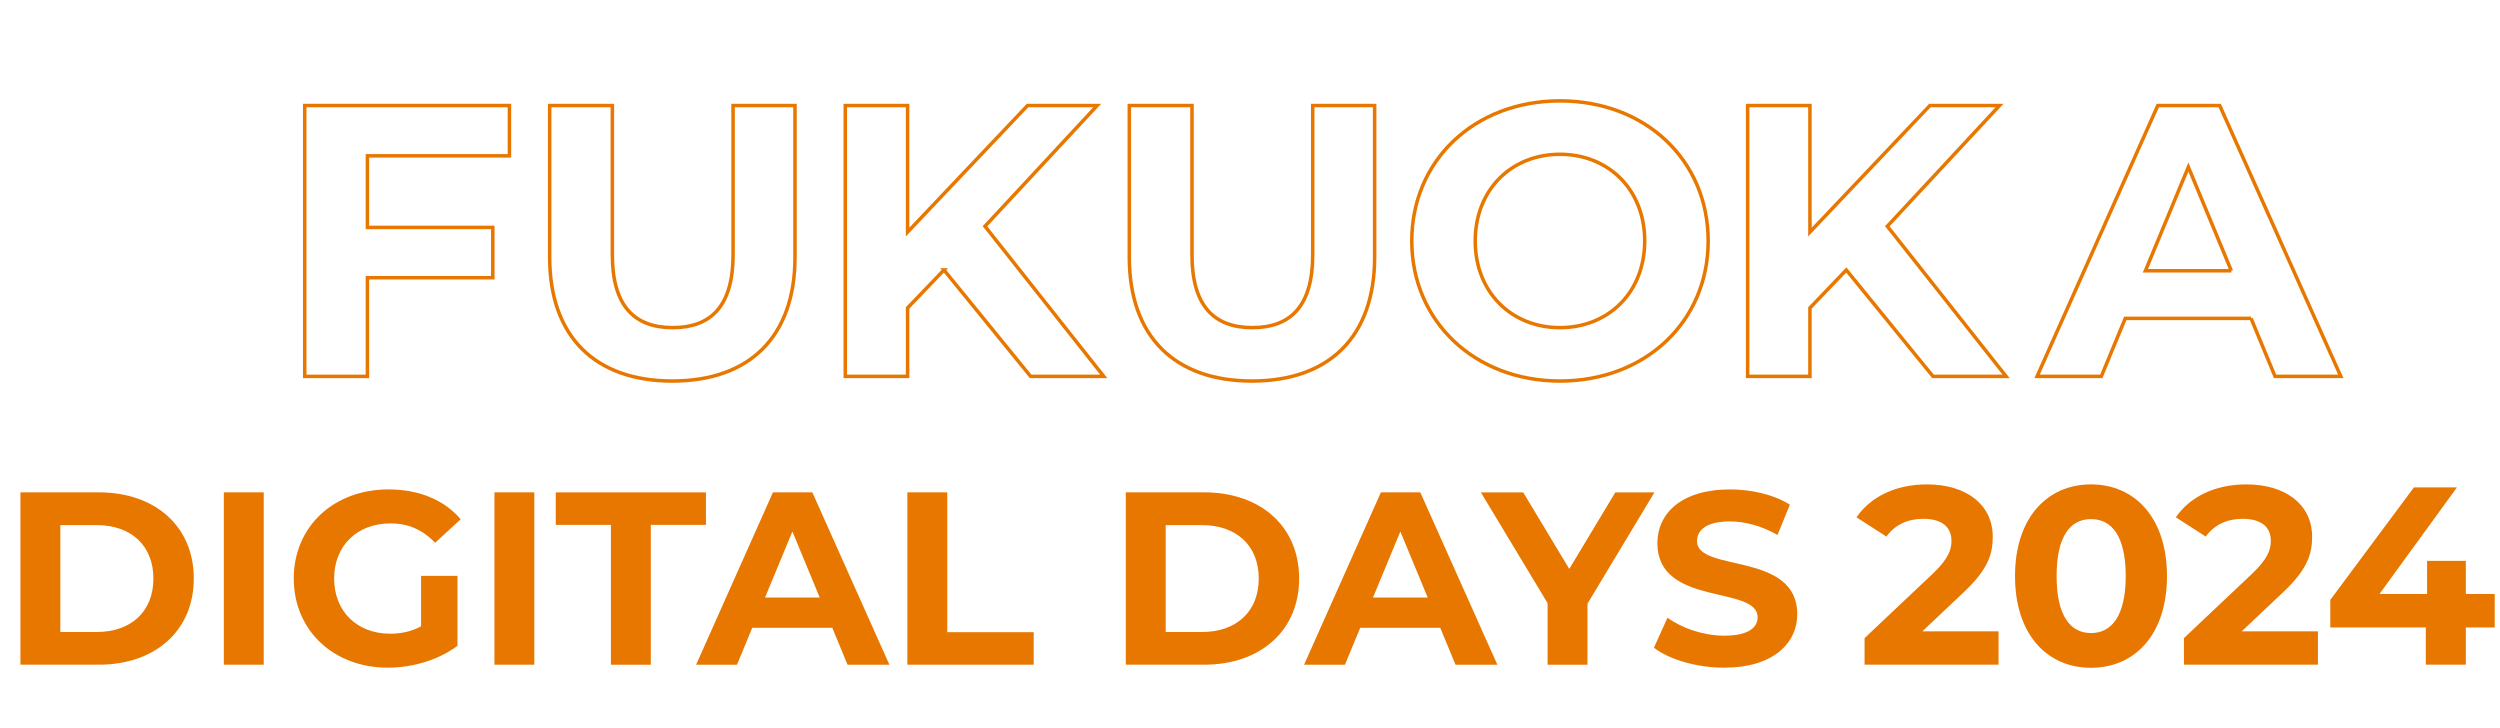
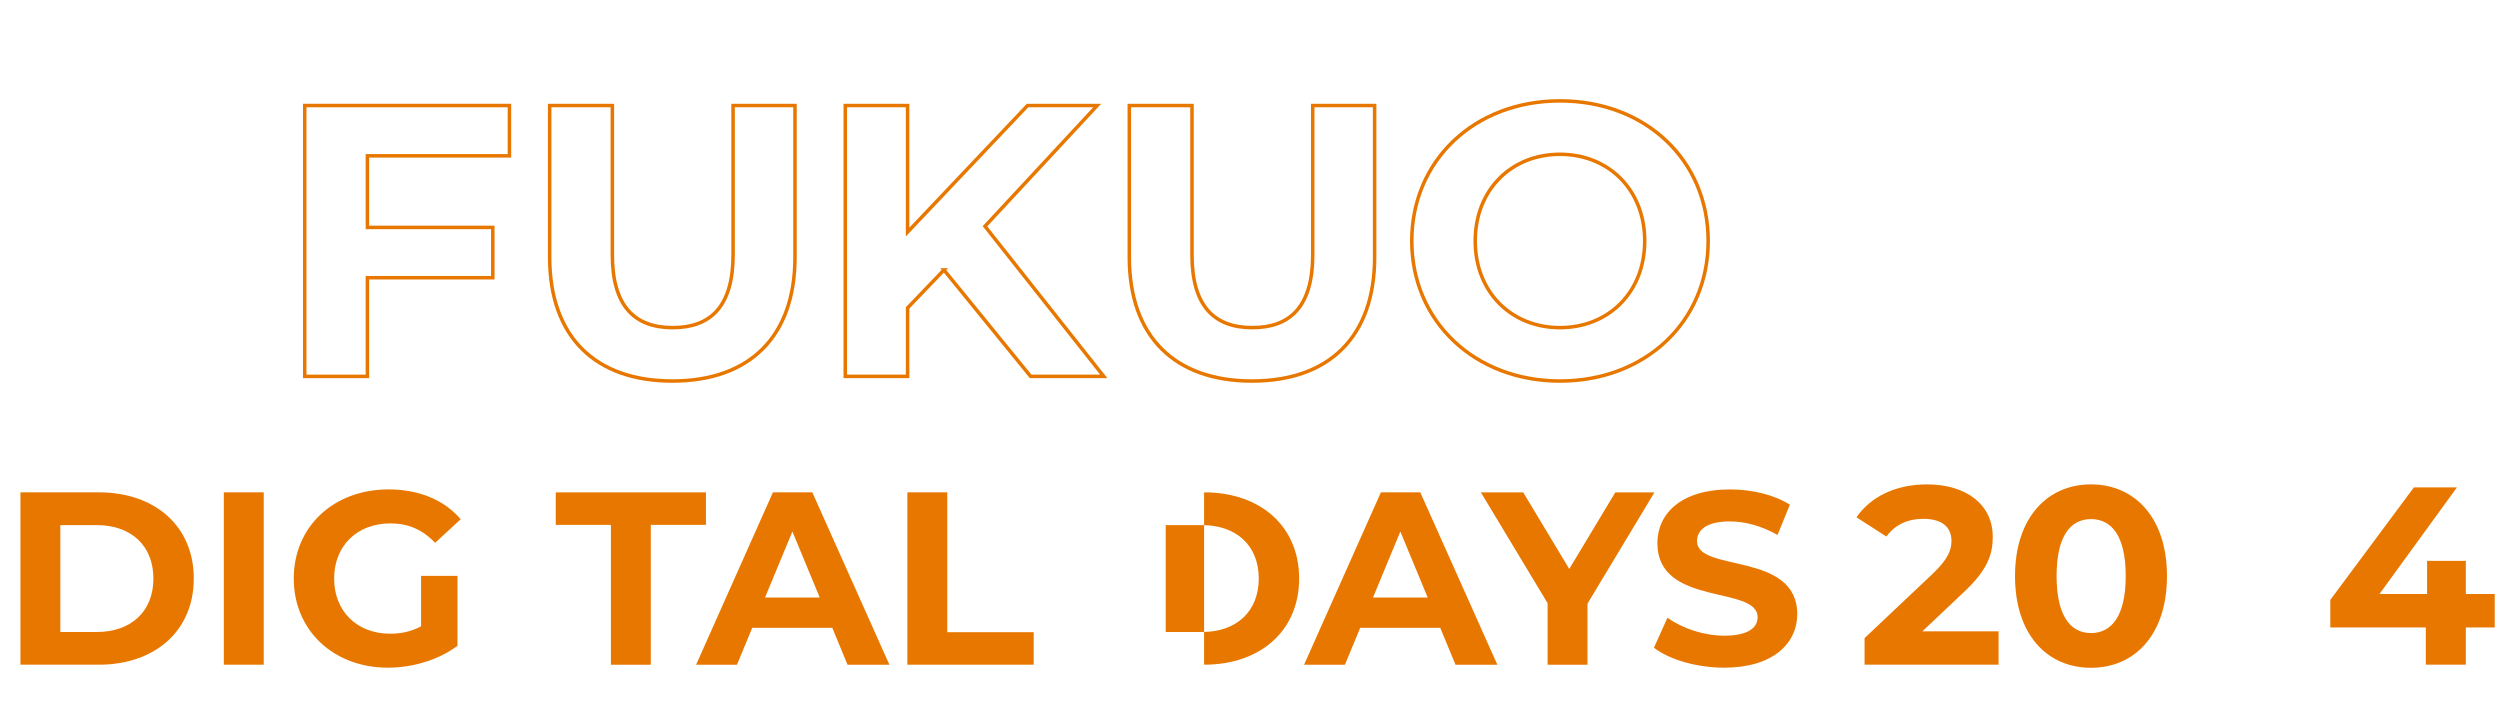
<svg xmlns="http://www.w3.org/2000/svg" id="_レイヤー_1" data-name=" レイヤー 1" width="710.7" height="207" viewBox="0 0 710.7 207">
  <g id="title">
    <g id="_2024" data-name=" 2024" style="isolation: isolate;">
      <g style="isolation: isolate;">
        <path d="M568.15,179.46v9.5h-38.09v-7.56l19.44-18.36c4.46-4.25,5.26-6.84,5.26-9.29,0-3.96-2.74-6.26-8.06-6.26-4.32,0-7.99,1.66-10.44,5.04l-8.5-5.47c3.89-5.69,10.95-9.36,20.02-9.36,11.23,0,18.72,5.76,18.72,14.91,0,4.9-1.37,9.36-8.42,15.91l-11.59,10.95h21.67Z" style="fill: #e87700; stroke-width: 0px;" />
        <path d="M572.83,163.77c0-16.63,9.22-26.07,21.6-26.07s21.6,9.43,21.6,26.07-9.14,26.07-21.6,26.07-21.6-9.43-21.6-26.07ZM604.3,163.77c0-11.45-4.03-16.2-9.86-16.2s-9.79,4.75-9.79,16.2,4.03,16.2,9.79,16.2,9.86-4.75,9.86-16.2Z" style="fill: #e87700; stroke-width: 0px;" />
-         <path d="M658.94,179.46v9.5h-38.09v-7.56l19.44-18.36c4.46-4.25,5.26-6.84,5.26-9.29,0-3.96-2.74-6.26-8.06-6.26-4.32,0-7.99,1.66-10.44,5.04l-8.5-5.47c3.89-5.69,10.95-9.36,20.02-9.36,11.23,0,18.72,5.76,18.72,14.91,0,4.9-1.37,9.36-8.42,15.91l-11.59,10.95h21.67Z" style="fill: #e87700; stroke-width: 0px;" />
        <path d="M709.2,178.38h-8.21v10.58h-11.38v-10.58h-27.15v-7.85l23.76-31.97h12.24l-22.03,30.31h13.54v-9.43h11.02v9.43h8.21v9.5Z" style="fill: #e87700; stroke-width: 0px;" />
      </g>
    </g>
    <g id="DIGITAL_DAYS" data-name="DIGITAL DAYS" style="isolation: isolate;">
      <g style="isolation: isolate;">
        <path d="M5.81,139.96h22.26c16.03,0,27.02,9.66,27.02,24.5s-10.99,24.5-27.02,24.5H5.81v-49ZM27.51,179.66c9.73,0,16.1-5.81,16.1-15.19s-6.37-15.19-16.1-15.19h-10.36v30.38h10.36Z" style="fill: #e87700; stroke-width: 0px;" />
        <path d="M63.63,139.96h11.34v49h-11.34v-49Z" style="fill: #e87700; stroke-width: 0px;" />
        <path d="M119.7,163.7h10.36v19.88c-5.39,4.06-12.81,6.23-19.81,6.23-15.4,0-26.74-10.57-26.74-25.34s11.34-25.34,26.95-25.34c8.61,0,15.75,2.94,20.51,8.47l-7.28,6.72c-3.57-3.78-7.7-5.53-12.67-5.53-9.52,0-16.03,6.37-16.03,15.68s6.51,15.68,15.89,15.68c3.08,0,5.95-.56,8.82-2.1v-14.35Z" style="fill: #e87700; stroke-width: 0px;" />
-         <path d="M140.56,139.96h11.34v49h-11.34v-49Z" style="fill: #e87700; stroke-width: 0px;" />
        <path d="M173.67,149.21h-15.68v-9.24h42.7v9.24h-15.68v39.76h-11.34v-39.76Z" style="fill: #e87700; stroke-width: 0px;" />
        <path d="M236.6,178.47h-22.75l-4.34,10.5h-11.62l21.84-49h11.2l21.91,49h-11.9l-4.34-10.5ZM233.03,169.86l-7.77-18.76-7.77,18.76h15.54Z" style="fill: #e87700; stroke-width: 0px;" />
        <path d="M257.95,139.96h11.34v39.76h24.57v9.24h-35.91v-49Z" style="fill: #e87700; stroke-width: 0px;" />
-         <path d="M320.04,139.96h22.26c16.03,0,27.02,9.66,27.02,24.5s-10.99,24.5-27.02,24.5h-22.26v-49ZM341.74,179.66c9.73,0,16.1-5.81,16.1-15.19s-6.37-15.19-16.1-15.19h-10.36v30.38h10.36Z" style="fill: #e87700; stroke-width: 0px;" />
+         <path d="M320.04,139.96h22.26c16.03,0,27.02,9.66,27.02,24.5s-10.99,24.5-27.02,24.5v-49ZM341.74,179.66c9.73,0,16.1-5.81,16.1-15.19s-6.37-15.19-16.1-15.19h-10.36v30.38h10.36Z" style="fill: #e87700; stroke-width: 0px;" />
        <path d="M409.43,178.47h-22.75l-4.34,10.5h-11.62l21.84-49h11.2l21.91,49h-11.9l-4.34-10.5ZM405.86,169.86l-7.77-18.76-7.77,18.76h15.54Z" style="fill: #e87700; stroke-width: 0px;" />
        <path d="M451.29,171.61v17.36h-11.34v-17.5l-18.97-31.5h12.04l13.09,21.77,13.09-21.77h11.13l-19.04,31.64Z" style="fill: #e87700; stroke-width: 0px;" />
        <path d="M470.18,184.14l3.85-8.54c4.13,3.01,10.29,5.11,16.17,5.11,6.72,0,9.45-2.24,9.45-5.25,0-9.17-28.49-2.87-28.49-21.07,0-8.33,6.72-15.26,20.65-15.26,6.16,0,12.46,1.47,17.01,4.34l-3.5,8.61c-4.55-2.59-9.24-3.85-13.58-3.85-6.72,0-9.31,2.52-9.31,5.6,0,9.03,28.49,2.8,28.49,20.79,0,8.19-6.79,15.19-20.79,15.19-7.77,0-15.61-2.31-19.95-5.67Z" style="fill: #e87700; stroke-width: 0px;" />
      </g>
    </g>
    <g id="FUKUOKA" style="isolation: isolate;">
      <g style="isolation: isolate;">
        <path d="M104.45,44.3v20.35h35.64v14.3h-35.64v28.05h-17.82V30h58.19v14.3h-40.37Z" style="fill: none; stroke: #e87700;" />
      </g>
      <g style="isolation: isolate;">
        <path d="M156.26,73.12V30h17.82v42.46c0,14.63,6.38,20.68,17.16,20.68s17.16-6.05,17.16-20.68V30h17.6v43.12c0,22.66-12.98,35.2-34.87,35.2s-34.87-12.54-34.87-35.2Z" style="fill: none; stroke: #e87700;" />
      </g>
      <g style="isolation: isolate;">
        <path d="M268.35,76.75l-10.34,10.78v19.47h-17.71V30h17.71v35.97l34.1-35.97h19.8l-31.9,34.32,33.77,42.68h-20.79l-24.64-30.25Z" style="fill: none; stroke: #e87700;" />
      </g>
      <g style="isolation: isolate;">
        <path d="M321.04,73.12V30h17.82v42.46c0,14.63,6.38,20.68,17.16,20.68s17.16-6.05,17.16-20.68V30h17.6v43.12c0,22.66-12.98,35.2-34.87,35.2s-34.87-12.54-34.87-35.2Z" style="fill: none; stroke: #e87700;" />
        <path d="M401.34,68.5c0-22.88,17.82-39.82,42.13-39.82s42.13,16.83,42.13,39.82-17.93,39.82-42.13,39.82-42.13-16.94-42.13-39.82ZM467.56,68.5c0-14.63-10.34-24.64-24.09-24.64s-24.09,10.01-24.09,24.64,10.34,24.64,24.09,24.64,24.09-10.01,24.09-24.64Z" style="fill: none; stroke: #e87700;" />
      </g>
      <g style="isolation: isolate;">
-         <path d="M524.87,76.75l-10.34,10.78v19.47h-17.71V30h17.71v35.97l34.1-35.97h19.8l-31.9,34.32,33.77,42.68h-20.79l-24.64-30.25Z" style="fill: none; stroke: #e87700;" />
-       </g>
+         </g>
      <g style="isolation: isolate;">
-         <path d="M639.93,90.5h-35.75l-6.82,16.5h-18.26l34.32-77h17.6l34.43,77h-18.7l-6.82-16.5ZM634.32,76.97l-12.21-29.48-12.21,29.48h24.42Z" style="fill: none; stroke: #e87700;" />
-       </g>
+         </g>
    </g>
  </g>
</svg>